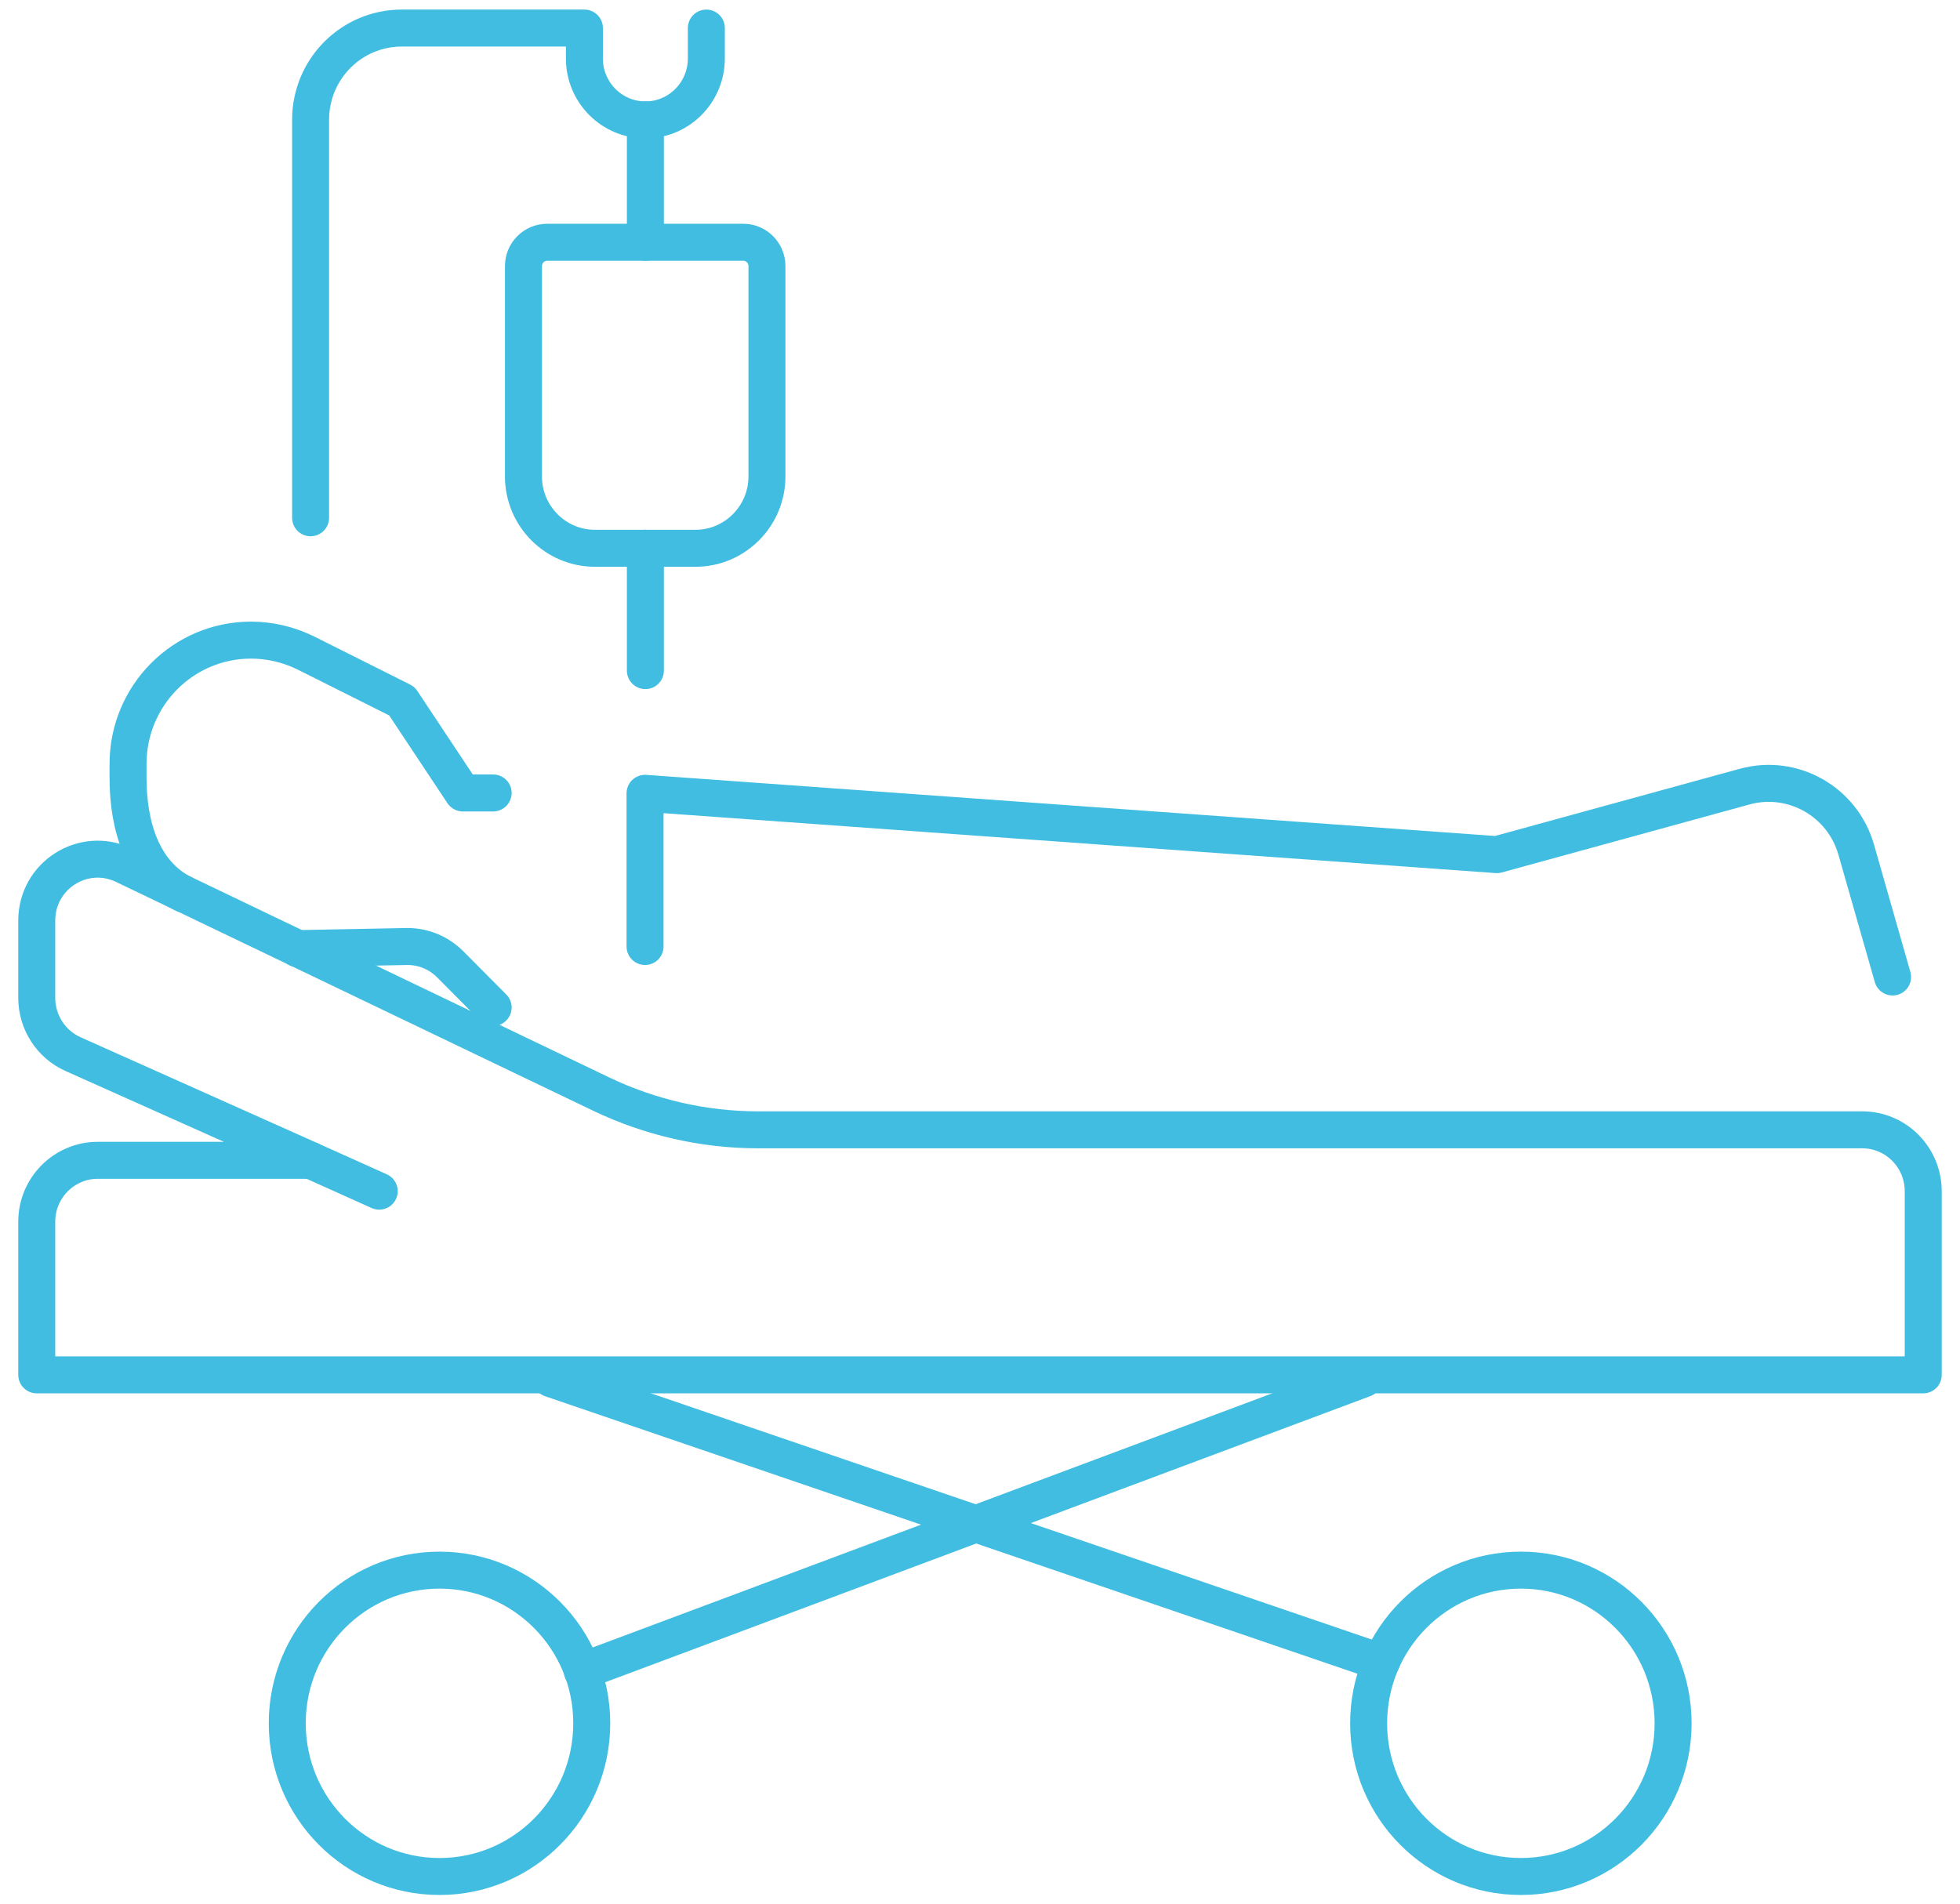
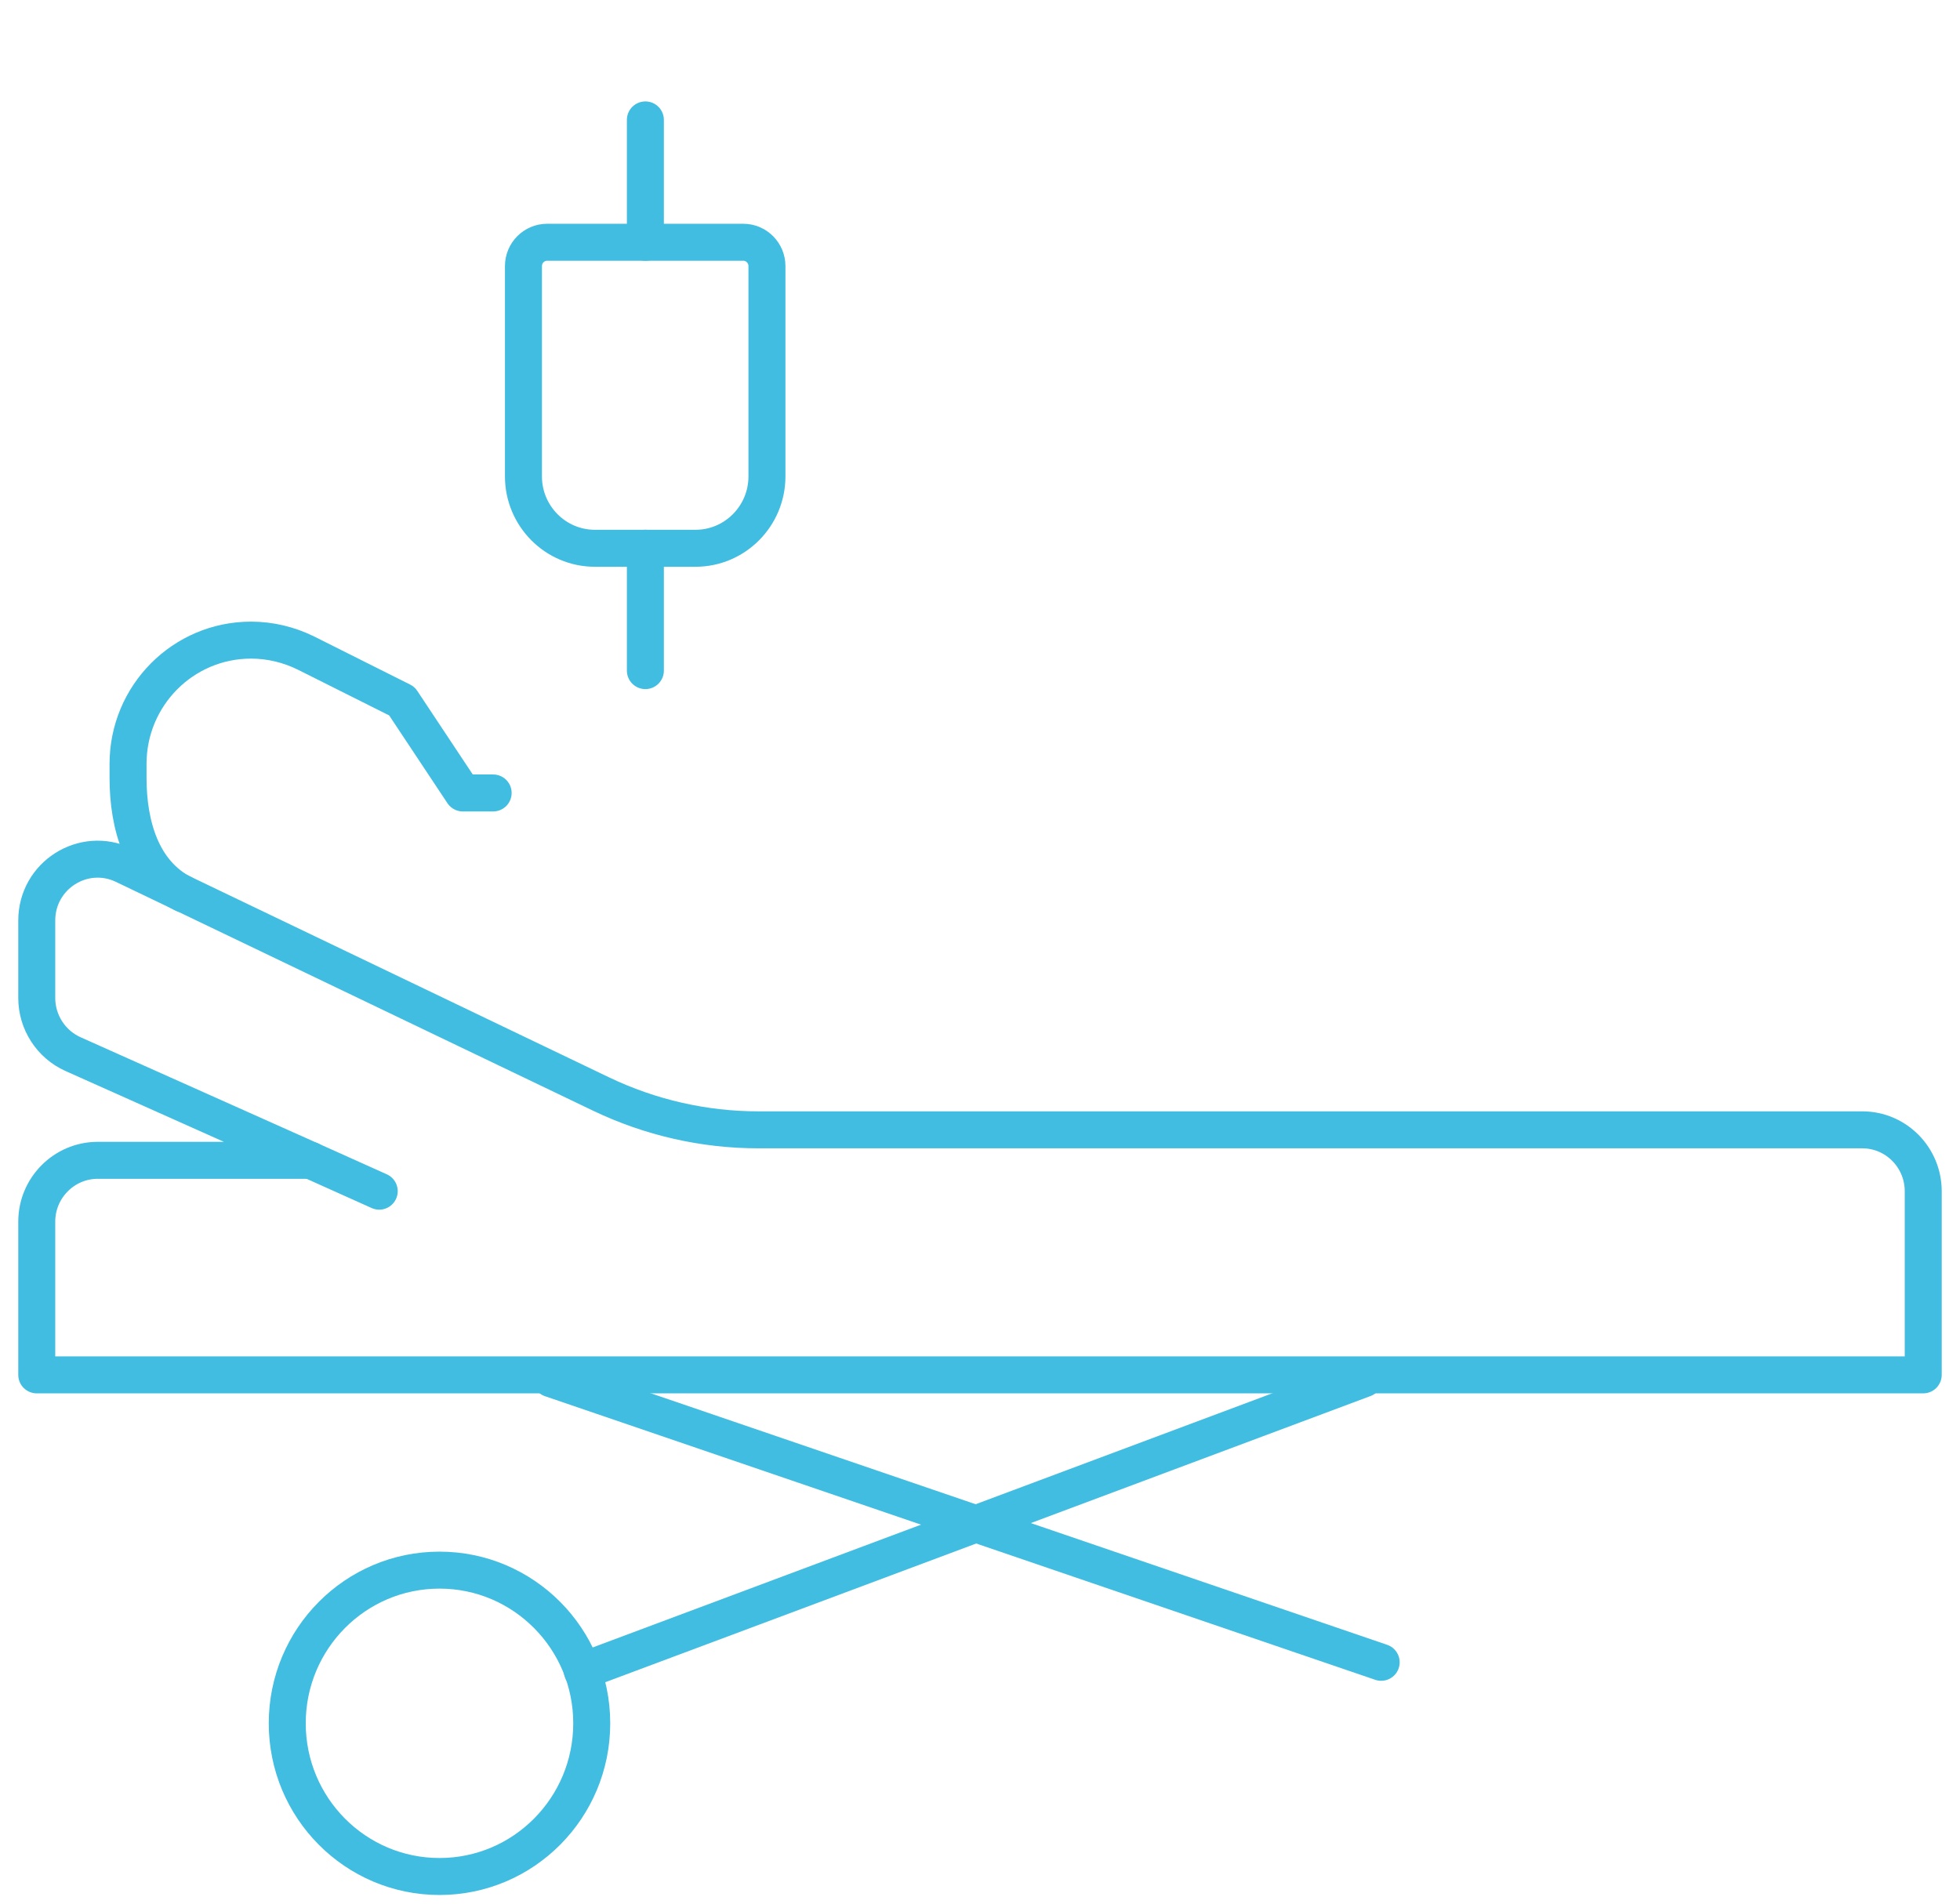
<svg xmlns="http://www.w3.org/2000/svg" width="106" height="103" viewBox="0 0 106 103" fill="none">
  <g clip-path="url(#clip0_8163_44015)">
    <path d="M9.921 48.353C7.66 47.216 6.925 44.618 6.925 42.077V41.319C6.925 37.621 9.902 34.625 13.576 34.625C14.612 34.625 15.629 34.871 16.552 35.327L21.734 37.924L25.031 42.892H26.67" stroke="#40BDE0" stroke-width="2" stroke-linecap="round" stroke-linejoin="round" />
-     <path d="M26.67 54.497L24.352 52.164C23.73 51.539 22.901 51.197 22.035 51.197L16.081 51.311" stroke="#40BDE0" stroke-width="2" stroke-linecap="round" stroke-linejoin="round" />
-     <path d="M102.354 52.847L100.394 45.983C99.66 43.366 96.965 41.83 94.347 42.551L80.951 46.229L34.885 42.911V51.197" stroke="#40BDE0" stroke-width="2" stroke-linecap="round" stroke-linejoin="round" />
    <path d="M2.007 74.368H104.011V64.432C104.011 62.612 102.542 61.114 100.714 61.114H41.008C38.069 61.114 35.167 60.45 32.51 59.179L6.698 46.798C4.513 45.755 1.988 47.347 1.988 49.794V53.984C1.988 55.292 2.761 56.487 3.948 57.018L16.797 62.763H5.285C3.477 62.763 1.988 64.242 1.988 66.082V74.368H2.007Z" stroke="#40BDE0" stroke-width="2" stroke-linecap="round" stroke-linejoin="round" />
-     <path d="M82.251 101.502C86.798 101.502 90.484 97.792 90.484 93.216C90.484 88.64 86.798 84.93 82.251 84.93C77.704 84.93 74.018 88.64 74.018 93.216C74.018 97.792 77.704 101.502 82.251 101.502Z" stroke="#40BDE0" stroke-width="2" stroke-linecap="round" stroke-linejoin="round" />
    <path d="M23.769 101.502C28.316 101.502 32.002 97.792 32.002 93.216C32.002 88.64 28.316 84.93 23.769 84.93C19.221 84.93 15.535 88.64 15.535 93.216C15.535 97.792 19.221 101.502 23.769 101.502Z" stroke="#40BDE0" stroke-width="2" stroke-linecap="round" stroke-linejoin="round" />
    <path d="M73.772 74.576L31.493 90.39" stroke="#40BDE0" stroke-width="2" stroke-linecap="round" stroke-linejoin="round" />
    <path d="M29.798 74.576L74.696 89.916" stroke="#40BDE0" stroke-width="2" stroke-linecap="round" stroke-linejoin="round" />
    <path d="M20.509 64.432L16.797 62.764" stroke="#40BDE0" stroke-width="2" stroke-linecap="round" stroke-linejoin="round" />
-     <path d="M38.2 1.518V3.167C38.2 4.988 36.73 6.486 34.903 6.486C33.094 6.486 31.606 5.007 31.606 3.167V1.518H21.733C19.001 1.518 16.797 3.736 16.797 6.486V28.007" stroke="#40BDE0" stroke-width="2" stroke-linecap="round" stroke-linejoin="round" />
    <path d="M34.903 13.104V6.486" stroke="#40BDE0" stroke-width="2" stroke-linecap="round" stroke-linejoin="round" />
    <path d="M34.903 29.656V36.274" stroke="#40BDE0" stroke-width="2" stroke-linecap="round" stroke-linejoin="round" />
    <path d="M29.609 13.104H40.197C40.913 13.104 41.478 13.691 41.478 14.393V25.77C41.478 27.913 39.745 29.657 37.616 29.657H32.171C30.042 29.657 28.309 27.913 28.309 25.77V14.393C28.309 13.672 28.893 13.104 29.59 13.104H29.609Z" stroke="#40BDE0" stroke-width="2" stroke-linecap="round" stroke-linejoin="round" />
  </g>
  <defs>
    <clipPath id="clip0_8163_44015">
      <rect width="105" height="103" fill="white" transform="translate(0.5)" />
    </clipPath>
  </defs>
</svg>